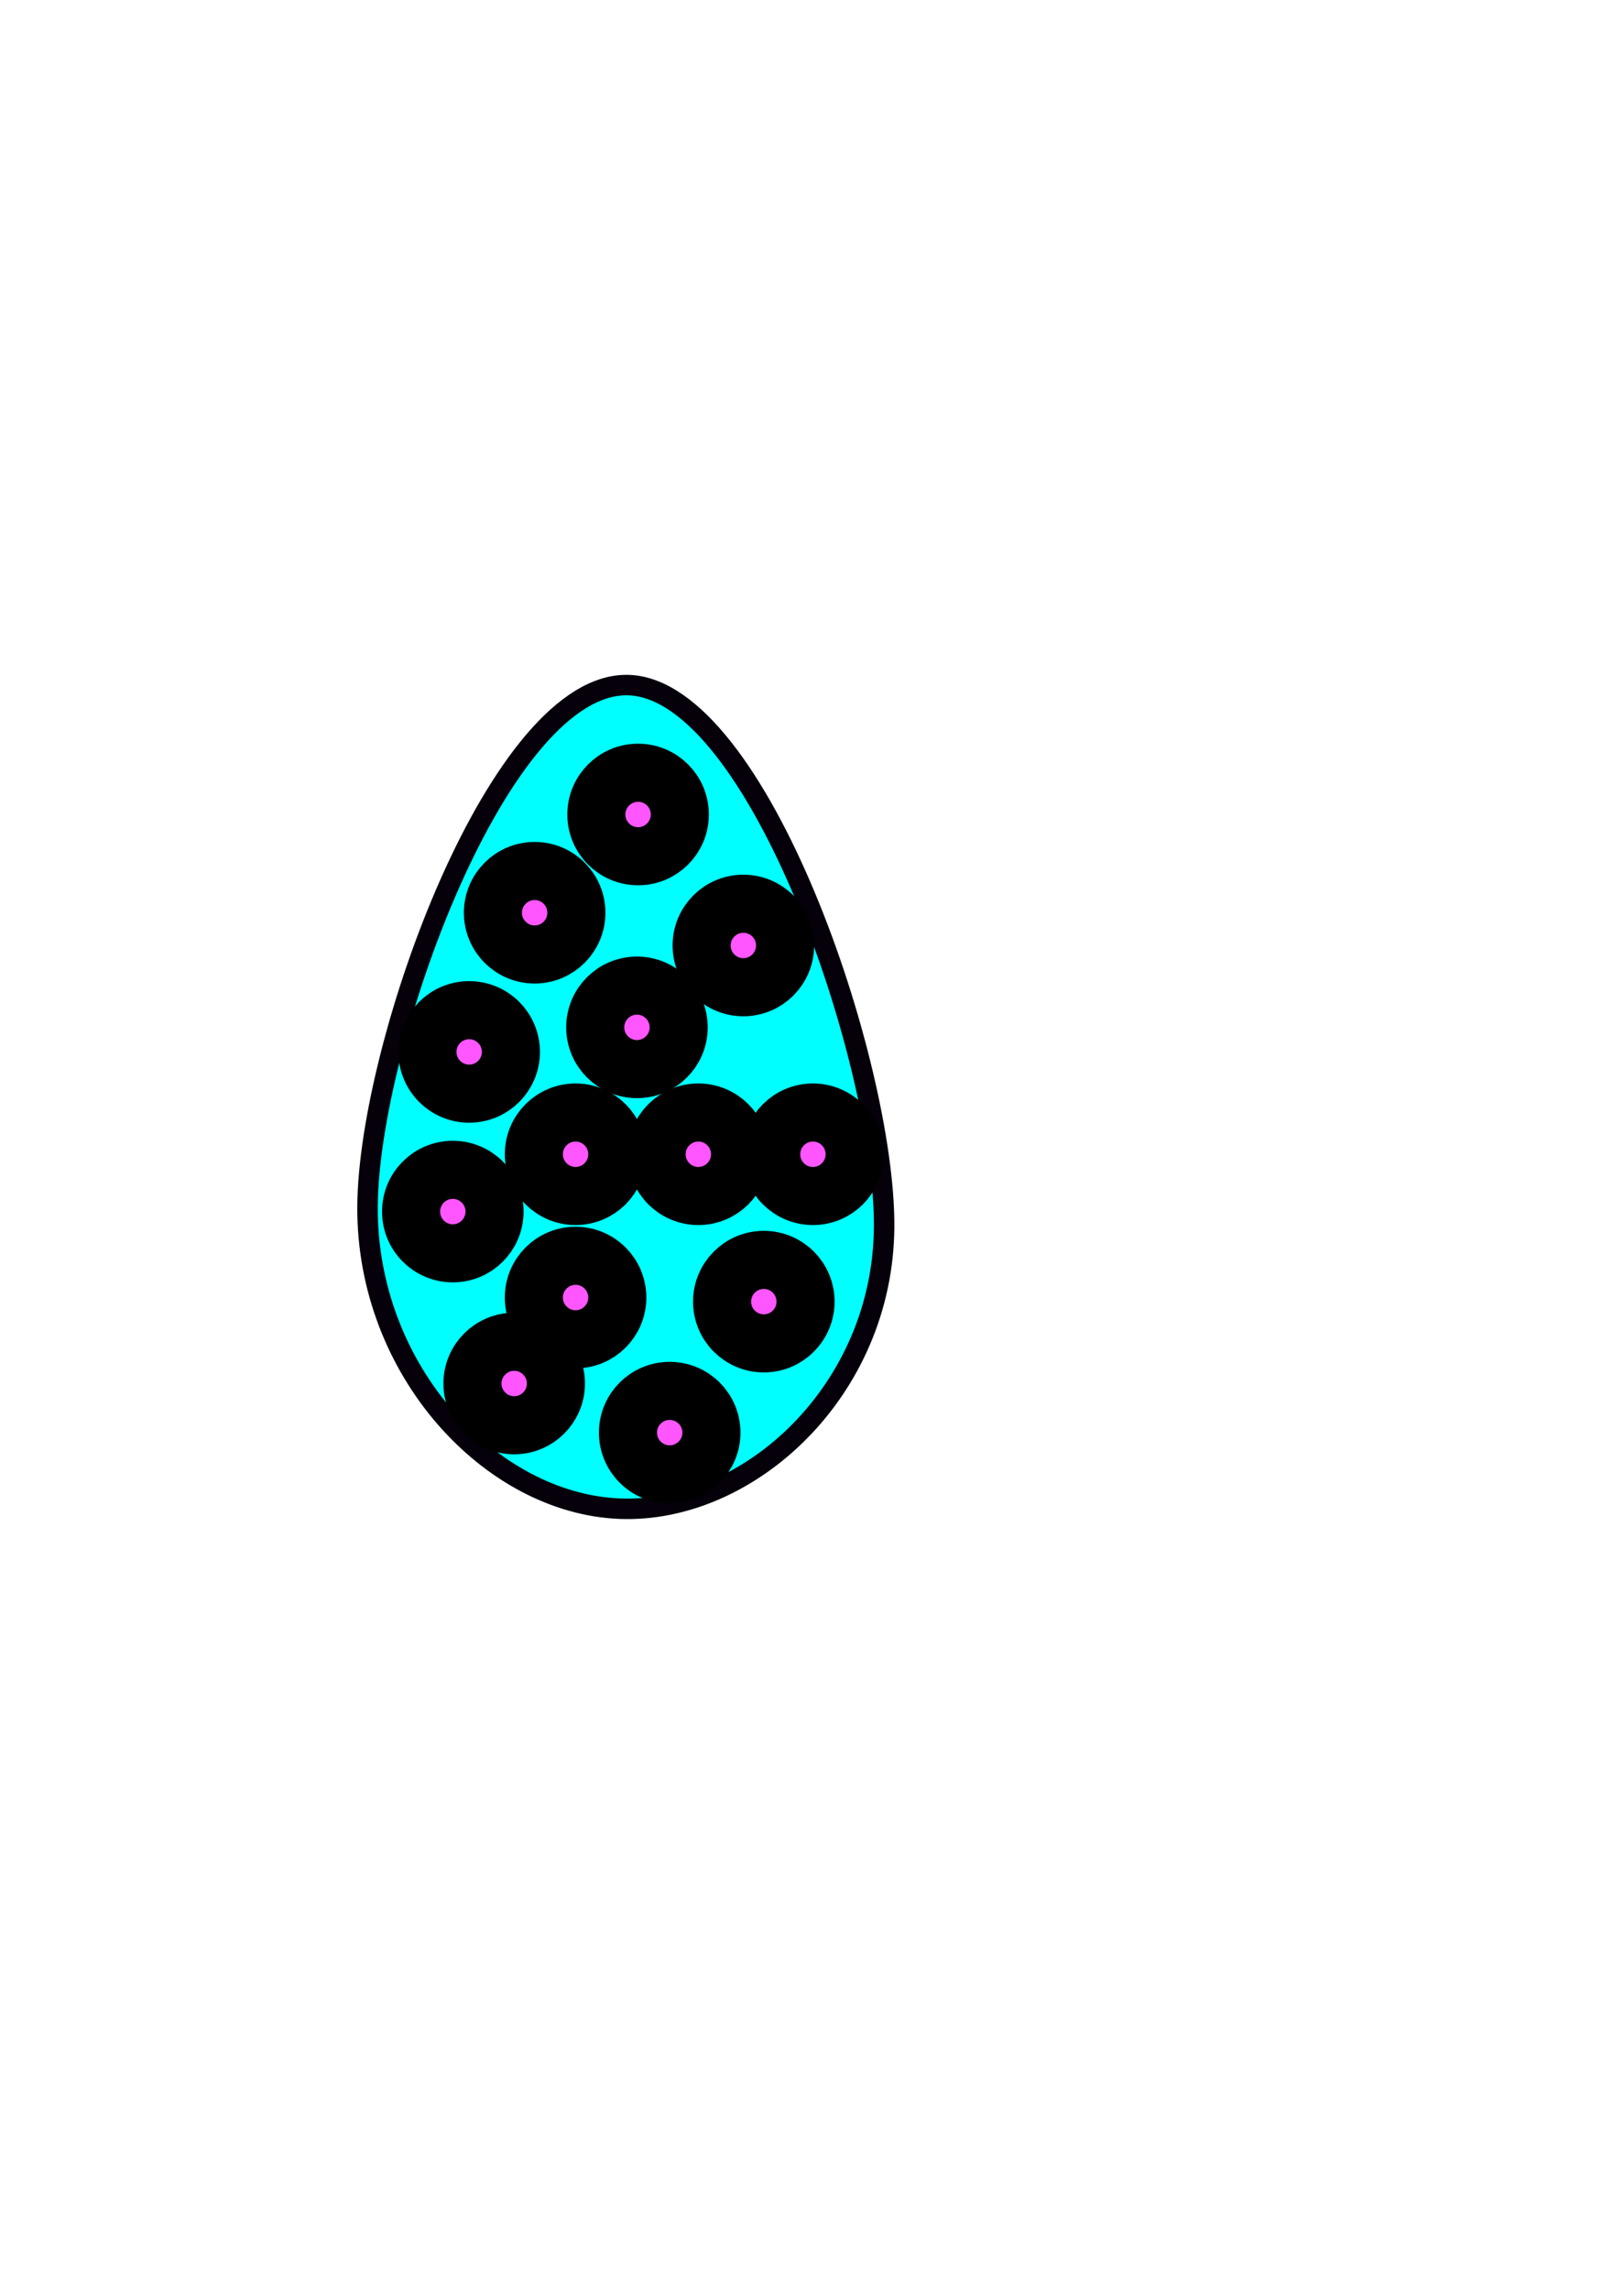
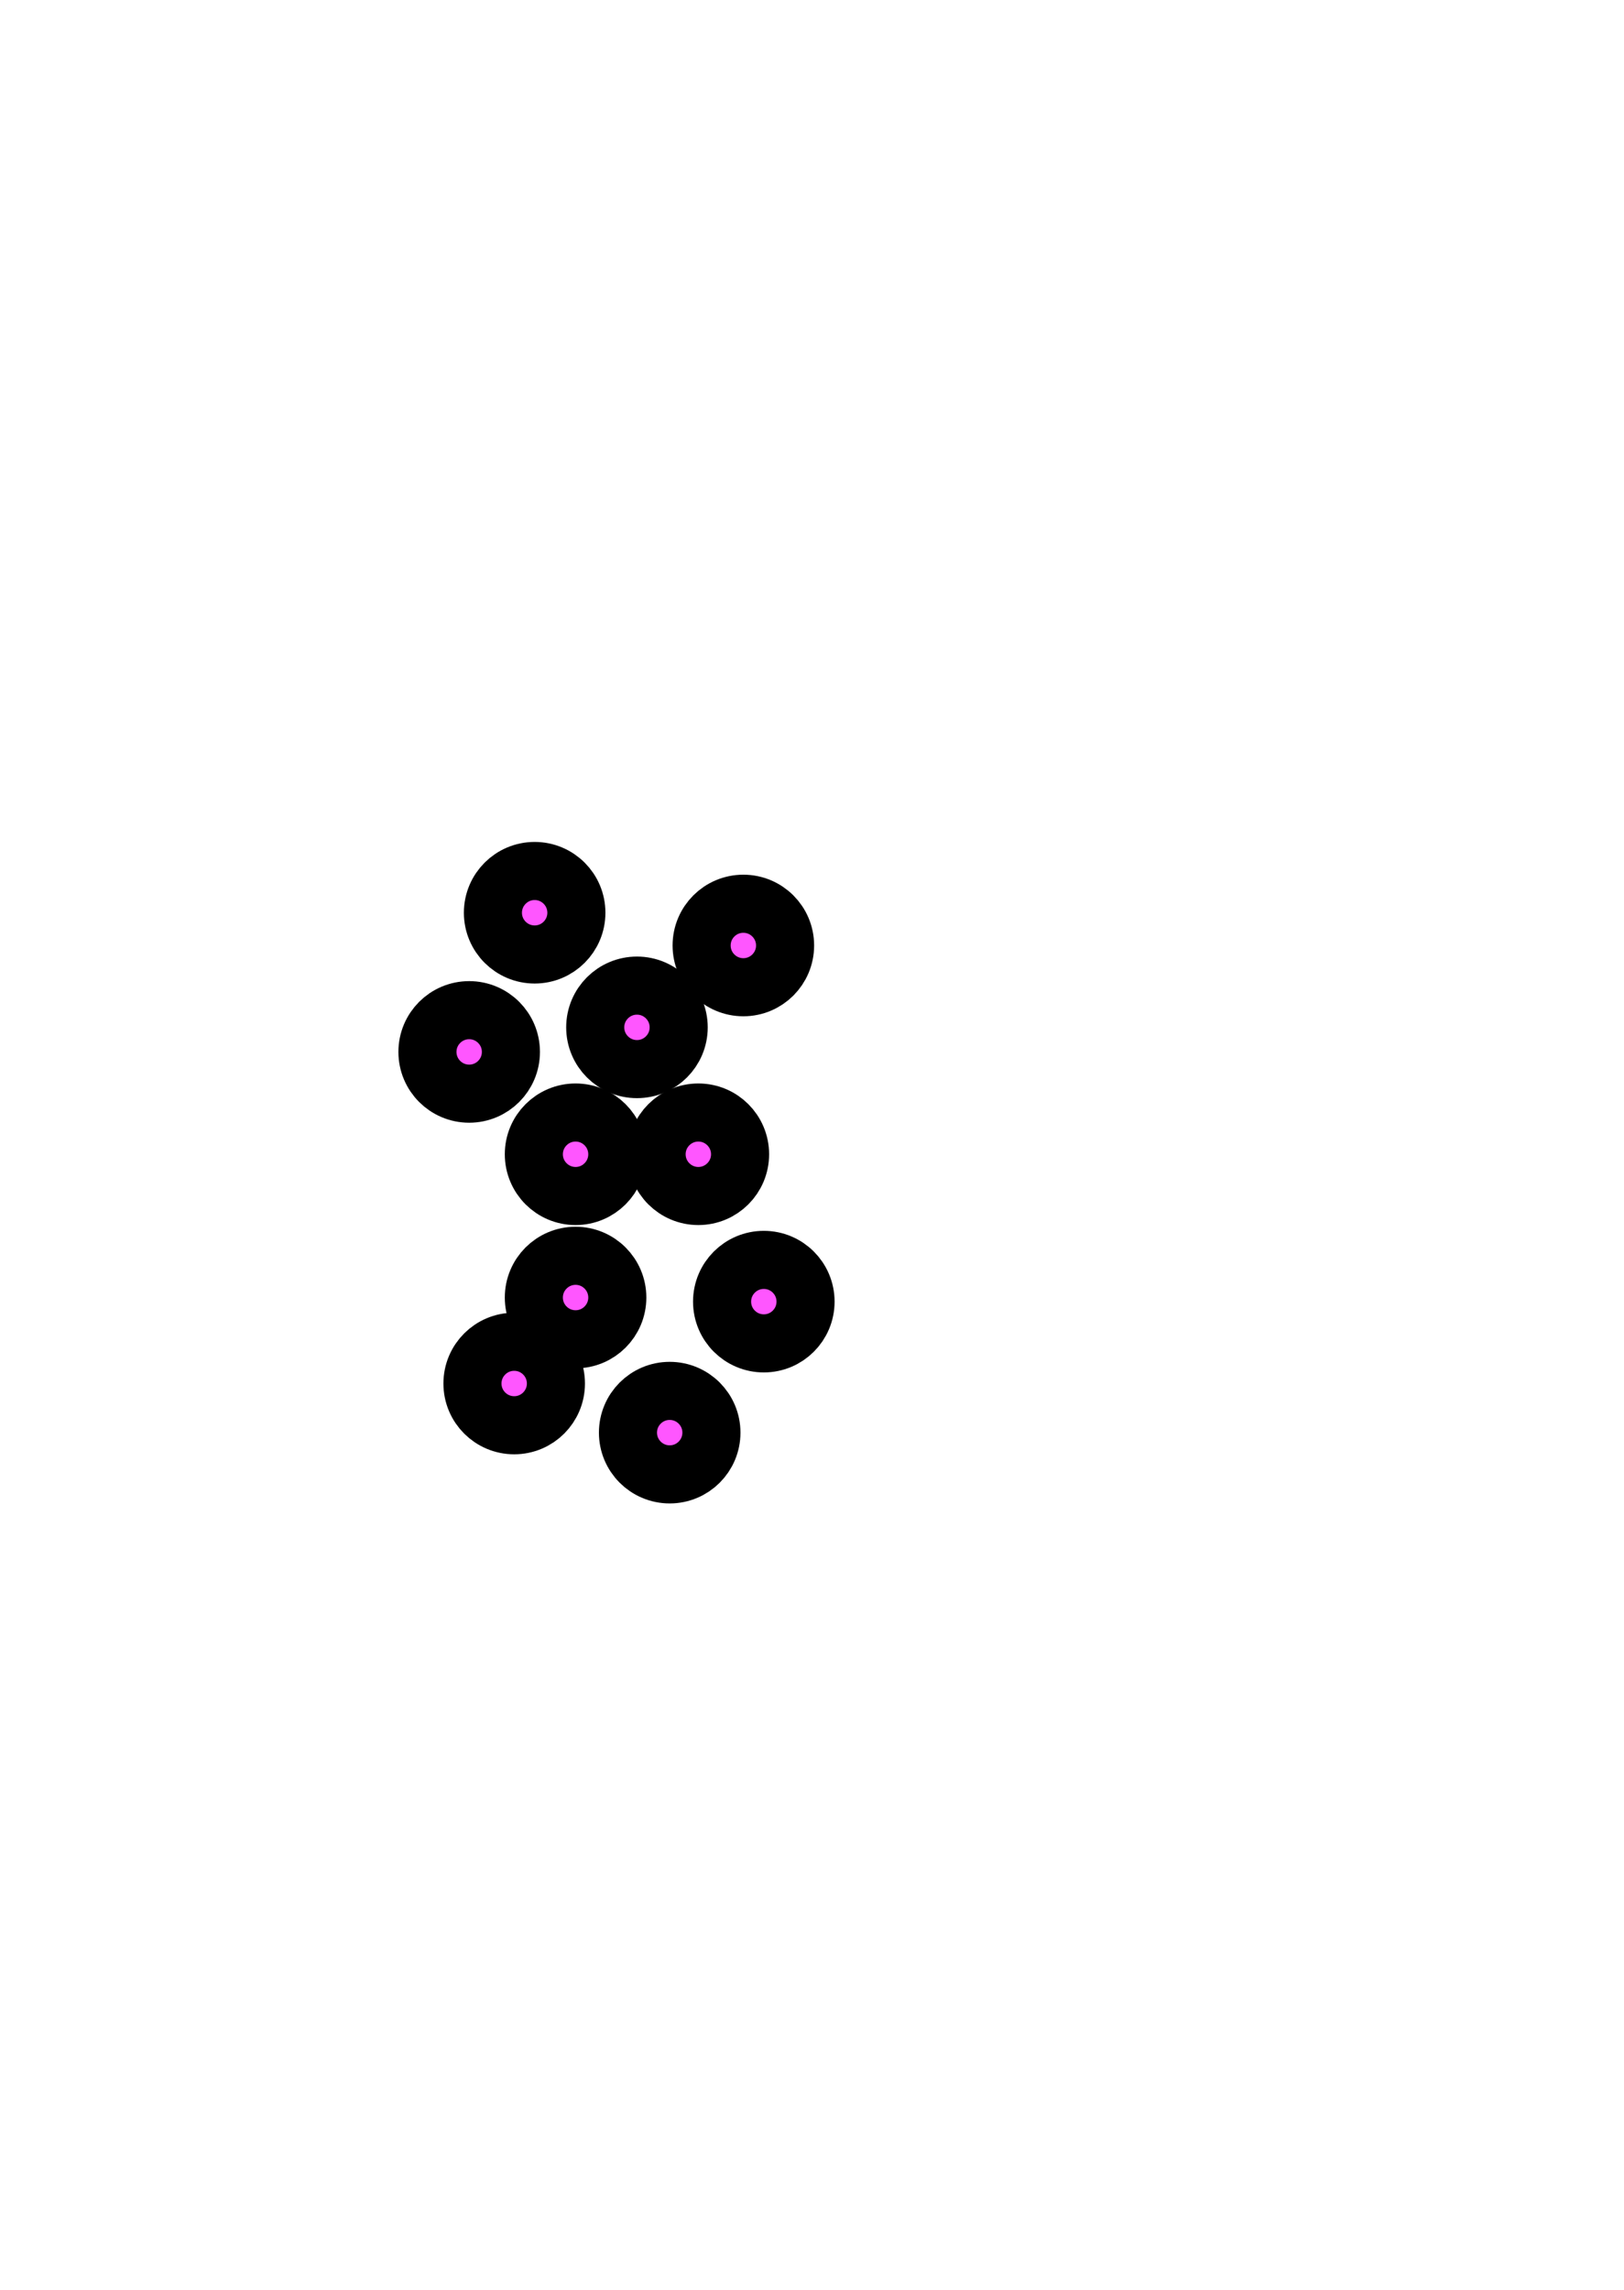
<svg xmlns="http://www.w3.org/2000/svg" width="396.85" height="559.37">
  <title>easter egg</title>
  <g stroke="null">
    <title>Layer 1</title>
-     <path fill="#00ffff" fill-rule="evenodd" stroke-width="5" stroke-linejoin="round" stroke-miterlimit="4" d="m153.717,167.362c-31.56,-1.237 -63.665,87.42 -63.907,127.373c-0.242,39.953 30.091,72.569 61.651,73.807c31.56,1.237 64.347,-28.904 64.589,-68.857c0.242,-39.953 -30.773,-131.085 -62.333,-132.323z" id="svg_3" stroke="#05000a" />
-     <circle id="svg_4" r="10.198" cy="198.963" cx="155.925" stroke-linecap="null" stroke-linejoin="null" stroke-dasharray="null" stroke-width="14.193" stroke="null" fill="#ff56ff" />
    <circle id="svg_6" r="10.198" cy="230.963" cx="181.65" stroke-linecap="null" stroke-linejoin="null" stroke-dasharray="null" stroke-width="14.193" stroke="null" fill="#ff56ff" />
    <circle id="svg_7" r="10.198" cy="222.963" cx="130.65" stroke-linecap="null" stroke-linejoin="null" stroke-dasharray="null" stroke-width="14.193" stroke="null" fill="#ff56ff" />
    <circle id="svg_8" r="10.198" cy="281.963" cx="170.65" stroke-linecap="null" stroke-linejoin="null" stroke-dasharray="null" stroke-width="14.193" stroke="null" fill="#ff56ff" />
    <circle id="svg_9" r="10.198" cy="316.963" cx="140.65" stroke-linecap="null" stroke-linejoin="null" stroke-dasharray="null" stroke-width="14.193" stroke="null" fill="#ff56ff" />
-     <circle id="svg_10" r="10.198" cy="295.963" cx="110.65" stroke-linecap="null" stroke-linejoin="null" stroke-dasharray="null" stroke-width="14.193" stroke="null" fill="#ff56ff" />
    <circle id="svg_11" r="10.198" cy="317.963" cx="186.65" stroke-linecap="null" stroke-linejoin="null" stroke-dasharray="null" stroke-width="14.193" stroke="null" fill="#ff56ff" />
    <circle id="svg_12" r="10.198" cy="281.963" cx="140.65" stroke-linecap="null" stroke-linejoin="null" stroke-dasharray="null" stroke-width="14.193" stroke="null" fill="#ff56ff" />
    <circle id="svg_13" r="10.198" cy="250.963" cx="155.65" stroke-linecap="null" stroke-linejoin="null" stroke-dasharray="null" stroke-width="14.193" stroke="null" fill="#ff56ff" />
    <circle id="svg_14" r="10.198" cy="337.963" cx="125.65" stroke-linecap="null" stroke-linejoin="null" stroke-dasharray="null" stroke-width="14.193" stroke="null" fill="#ff56ff" />
    <circle id="svg_15" r="10.198" cy="256.963" cx="114.65" stroke-linecap="null" stroke-linejoin="null" stroke-dasharray="null" stroke-width="14.193" stroke="null" fill="#ff56ff" />
-     <circle id="svg_16" r="10.198" cy="281.963" cx="198.65" stroke-linecap="null" stroke-linejoin="null" stroke-dasharray="null" stroke-width="14.193" stroke="null" fill="#ff56ff" />
    <circle id="svg_17" r="10.198" cy="349.963" cx="163.65" stroke-linecap="null" stroke-linejoin="null" stroke-dasharray="null" stroke-width="14.193" stroke="null" fill="#ff56ff" />
  </g>
</svg>